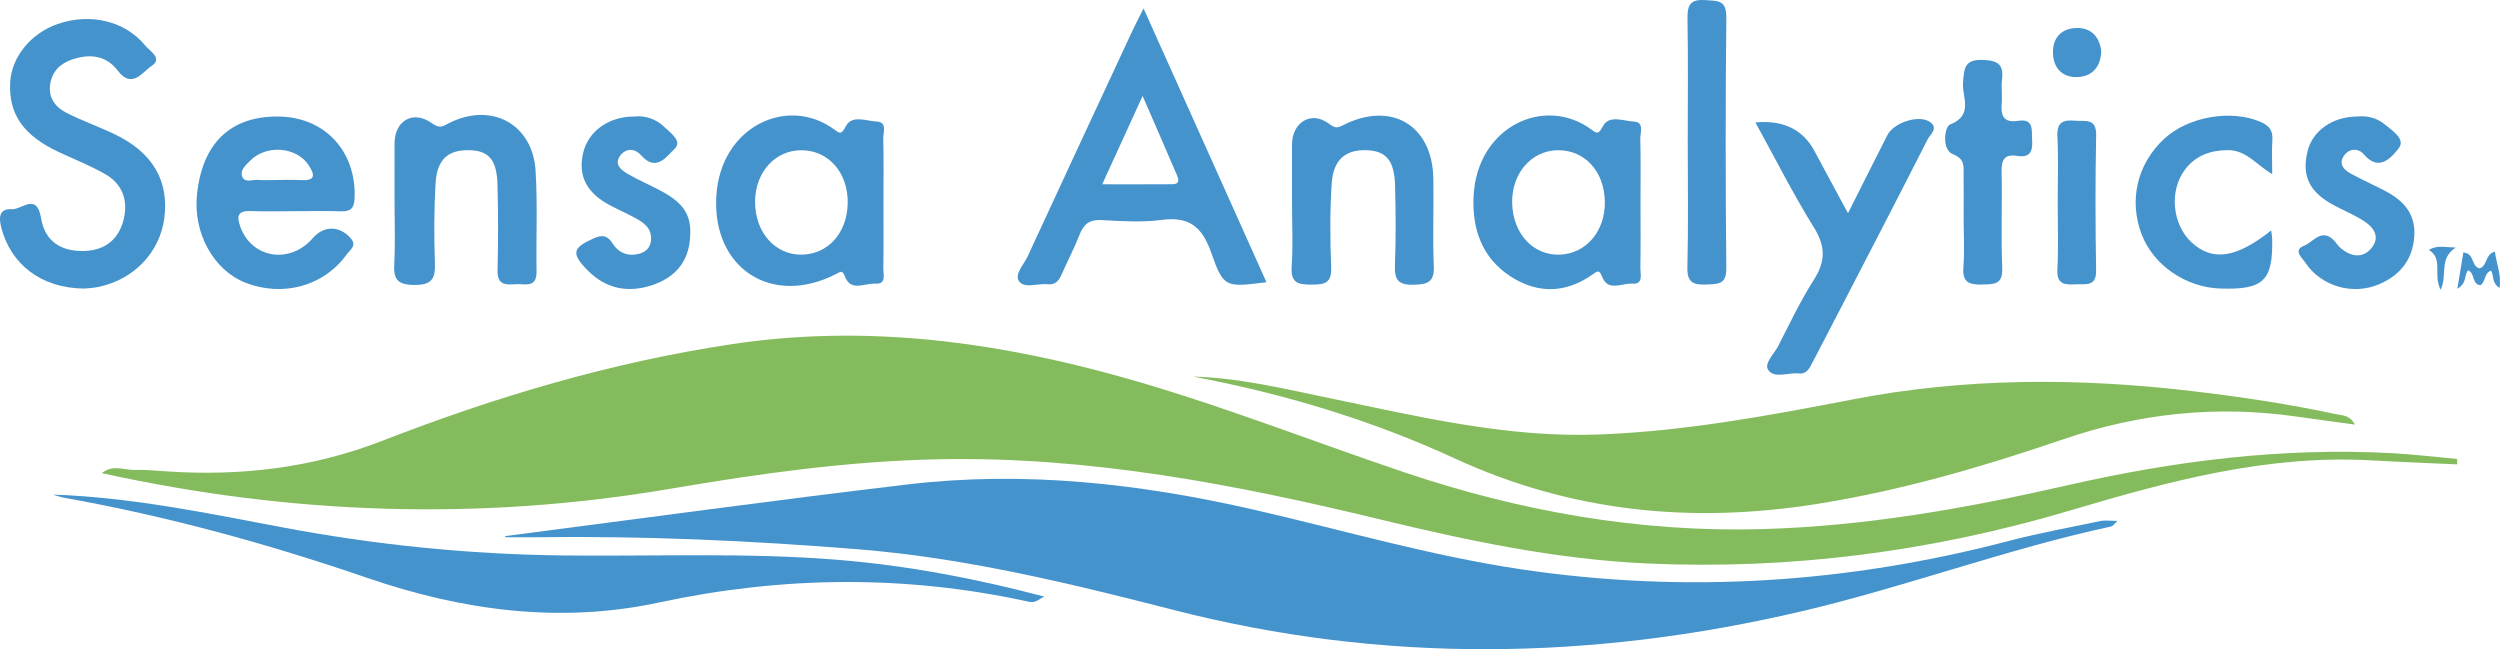
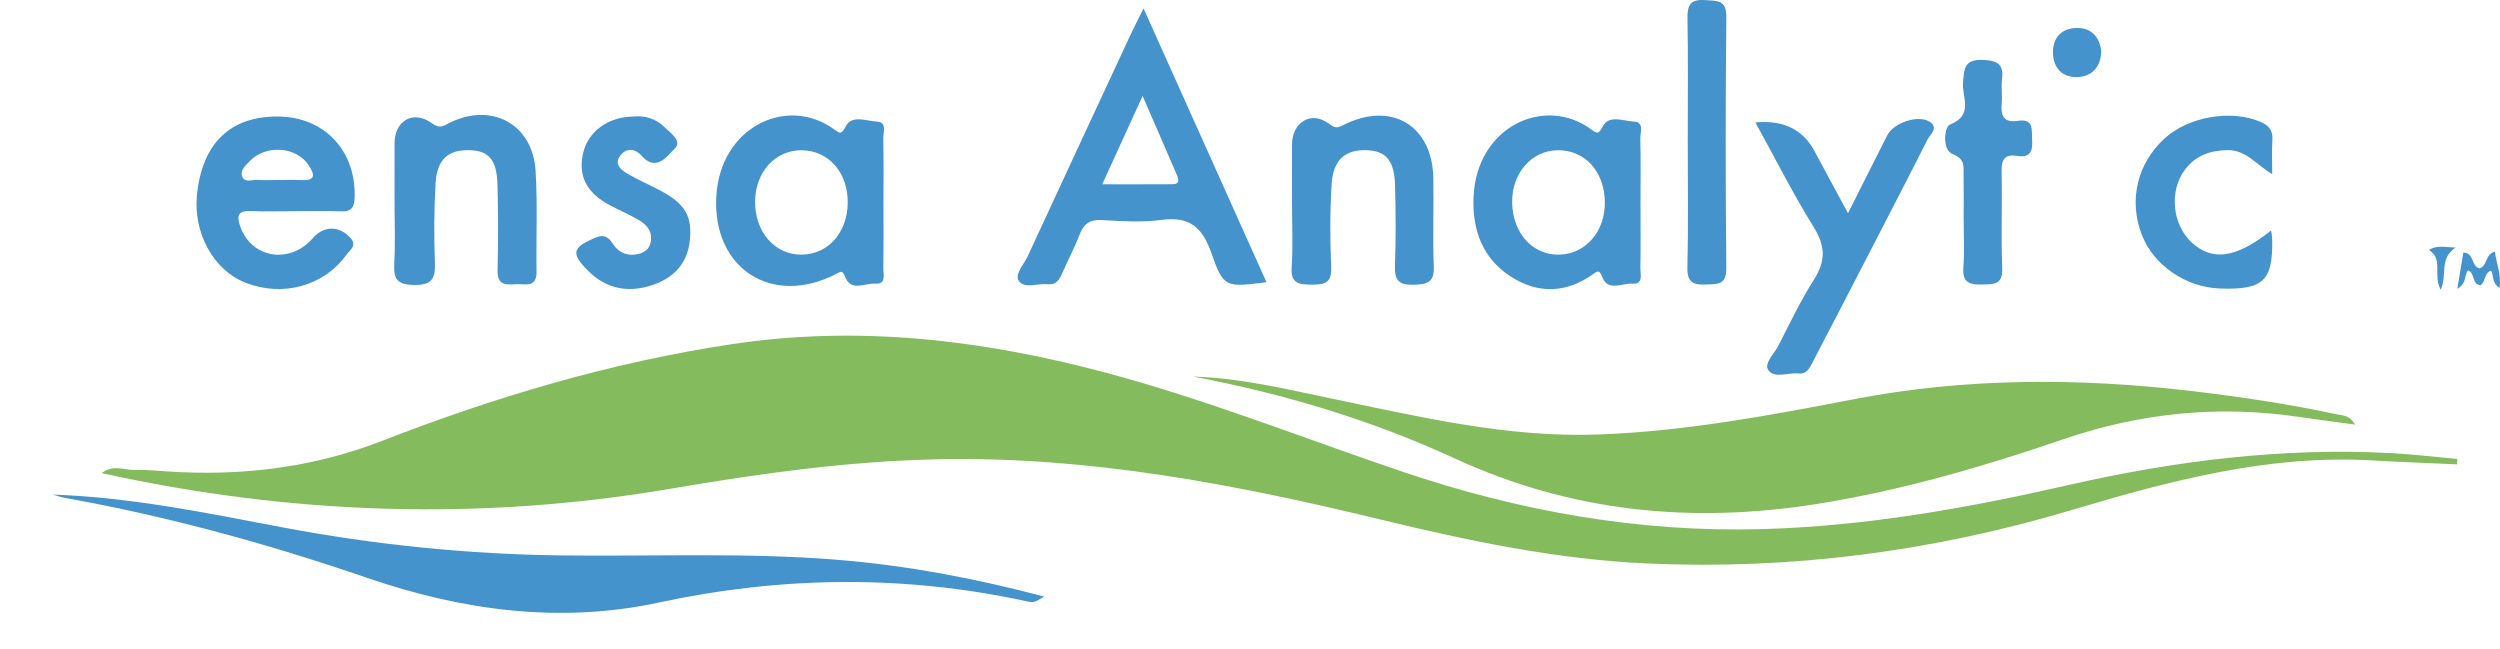
<svg xmlns="http://www.w3.org/2000/svg" id="Layer_2" data-name="Layer 2" viewBox="0 0 770.174 200">
  <defs>
    <style>
      .cls-1 {
        fill: #4593cc;
      }

      .cls-1, .cls-2 {
        stroke-width: 0px;
      }

      .cls-2 {
        fill: #84bc5d;
      }
    </style>
  </defs>
  <g id="Layer_1-2" data-name="Layer 1">
    <g>
      <path class="cls-2" d="M756.972,143.058c-8.718-.4-17.44-.712-26.152-1.216-32.101-1.858-62.529,6.337-92.819,15.349-42.645,12.687-86.181,18.406-130.645,16.395-27.87-1.26-55.061-6.996-82.079-13.542-44.669-10.822-89.58-19.459-135.896-18.562-27.902.54-55.368,4.404-82.759,9.075-58.589,9.99-116.805,8.057-175.276-4.799,3.465-2.784,6.904-.898,10.095-.99,3.299-.096,6.614.23,9.916.452,22.729,1.528,44.864-1.056,66.208-9.355,35.012-13.613,70.798-24.279,108.081-29.865,38.942-5.835,76.899-1.318,114.588,8.701,31.371,8.339,61.477,20.376,92.16,30.727,35.811,12.081,72.552,18.63,110.461,17.574,31.88-.888,63.106-6.44,94.108-13.514,32.829-7.49,65.998-11.692,99.744-9.893,6.776.361,13.526,1.189,20.288,1.802-.008.554-.015,1.107-.023,1.661Z" />
-       <path class="cls-1" d="M155.643,165.154c41.295-5.337,82.551-11.007,123.898-15.911,36.099-4.282,71.736-.259,107.019,7.842,27.269,6.261,54.154,14.137,81.928,18.279,50.719,7.564,100.698,4.285,150.199-8.675,9.365-2.452,18.915-4.204,28.401-6.176,1.448-.301,3.013-.042,5.256-.042-1.041.944-1.425,1.598-1.928,1.706-32.356,6.988-63.437,18.66-95.623,26.198-64.385,15.081-128.799,16.067-193.192-.454-32.029-8.217-64.136-16.038-97.284-18.712-33.01-2.662-66.038-4.151-99.152-3.704-3.154.043-6.31.006-9.465.006-.019-.119-.038-.239-.058-.358Z" />
      <path class="cls-2" d="M367.577,116.011c14.476.416,28.404,3.825,42.398,6.725,27.195,5.635,54.36,12.141,82.329,11.123,26.466-.964,52.545-5.788,78.521-10.82,34.755-6.732,69.632-6.683,104.663-2.536,14.899,1.764,29.698,3.981,44.361,7.126,1.842.395,3.998.176,5.646,3.172-6.433-.879-12.225-1.636-18.007-2.468-24.478-3.522-48.362-1.043-71.728,6.947-24.84,8.494-49.963,15.828-75.981,19.967-38.668,6.152-75.782,2.521-111.742-14.069-25.612-11.816-52.652-19.904-80.459-25.168Z" />
      <path class="cls-1" d="M16.28,152.37c24.015.812,47.316,5.664,70.673,10.082,28.438,5.38,57.103,8.296,86.037,8.657,28.219.352,56.461-.945,84.653,1.319,21.584,1.733,42.747,5.733,64.1,11.368-1.83.836-2.652,2.051-4.755,1.59-38.017-8.347-75.919-7.956-114.039.241-30.5,6.558-60.613,2.436-89.842-7.603-30.472-10.466-61.414-18.968-93.132-24.641-1.252-.224-2.465-.67-3.696-1.013Z" />
      <path class="cls-1" d="M352.29,2.591c12.958,28.863,25.368,56.504,37.868,84.347-12.585,1.582-13.195,1.796-17.02-9.107-2.76-7.867-6.722-11.217-15.196-10.093-6.071.805-12.349.415-18.507.061-3.754-.216-5.584,1.196-6.867,4.53-1.578,4.101-3.664,8.005-5.434,12.037-.861,1.962-1.891,3.469-4.351,3.199-3.009-.329-7.04,1.413-8.785-.847-1.653-2.141,1.393-5.146,2.556-7.664,10.61-22.983,21.301-45.929,31.983-68.879,1.01-2.17,2.121-4.293,3.753-7.583ZM339.561,56.775c7.594,0,13.963.028,20.331-.019,1.686-.012,4.036.336,2.73-2.706-3.309-7.708-6.672-15.393-10.621-24.488-4.448,9.73-8.172,17.875-12.441,27.213Z" />
-       <path class="cls-1" d="M25.898,88.905c-13.28-.138-22.572-7.499-25.496-18.763-.889-3.425-.519-5.914,3.32-5.699,2.972.167,7.597-5.215,8.914,2.688,1.203,7.217,6.08,10.347,13.255,10.188,6.653-.147,11.09-3.827,12.39-10.574,1.072-5.561-.876-10.191-5.705-12.997-4.546-2.641-9.499-4.587-14.285-6.811-11.065-5.141-15.699-11.747-15.148-21.635.432-7.76,6.395-15.069,14.607-17.905,10.076-3.48,20.832-.973,27.099,6.756,1.296,1.598,5.443,3.81,1.775,6.229-2.779,1.832-5.95,7.151-10.355,1.37-3.717-4.878-8.928-5.243-14.356-3.314-3.567,1.267-5.958,3.814-6.479,7.681-.548,4.059,1.681,6.919,4.954,8.595,4.888,2.503,10.119,4.328,15.073,6.714,11.644,5.609,16.7,14.393,15.144,25.898-1.411,10.431-9.307,18.731-20.135,21.041-1.922.41-3.921.466-4.573.539Z" />
      <path class="cls-1" d="M272.168,61.936c-0,6.841.075,13.683-.048,20.522-.035,1.94,1.074,5.182-2.467,4.933-3.127-.22-7.395,2.498-9.22-1.928-.951-2.306-1.21-1.908-2.949-1.015-19.729,10.126-38.039-1.776-36.812-23.918,1.196-21.603,21.999-31.225,36.36-20.624,1.598,1.18,2.16,1.671,3.517-.967,1.89-3.676,6.304-1.645,9.53-1.494,3.361.158,1.973,3.387,2.024,5.294.173,6.395.066,12.797.066,19.197ZM232.617,62.058c-.069,9.418,6.097,16.476,14.318,16.391,8.141-.085,14.057-6.669,14.217-15.823.165-9.424-5.897-16.347-14.308-16.338-8.07.009-14.162,6.762-14.228,15.77Z" />
      <path class="cls-1" d="M505.394,62.606c-0,6.62.076,13.242-.047,19.86-.036,1.942,1.067,5.182-2.475,4.926-3.126-.226-7.401,2.507-9.213-1.935-.953-2.336-1.329-2.115-2.94-.969-8.287,5.894-16.946,6.113-25.366.664-8.817-5.706-11.859-14.649-11.391-24.626,1.016-21.633,21.974-31.22,36.301-20.614,1.614,1.195,2.158,1.63,3.512-.978,1.901-3.662,6.309-1.644,9.536-1.485,3.355.165,1.968,3.393,2.017,5.299.17,6.616.066,13.239.066,19.859ZM465.847,62.427c.16,9.488,6.426,16.322,14.685,16.019,8.069-.297,13.965-7.177,13.873-16.189-.097-9.489-6.25-16.174-14.702-15.972-7.99.191-14.007,7.2-13.855,16.142Z" />
      <path class="cls-1" d="M91.085,65.058c-4.626.003-9.256.138-13.875-.037-4.057-.154-4.323,1.629-3.16,4.863,3.504,9.741,15.289,11.612,22.321,3.474,3.382-3.914,8.217-3.866,11.636.001,2.074,2.346-.226,3.657-1.215,5.033-7.024,9.77-19.68,13.222-31.243,8.672-9.755-3.838-16.058-15.293-14.872-27.026,1.603-15.85,10.215-24.203,24.893-24.144,14.397.058,24.216,10.606,23.676,25.103-.12,3.215-1.224,4.218-4.286,4.103-4.619-.174-9.25-.045-13.875-.042ZM84.841,55.454c2.65,0,5.307-.126,7.948.028,4.595.268,4.159-1.774,2.278-4.616-3.747-5.664-13.02-6.411-18.015-1.342-1.338,1.358-3.304,2.981-2.356,5.033.861,1.862,3.185.702,4.848.861,1.751.167,3.53.038,5.296.037Z" />
      <path class="cls-1" d="M121.543,62.037c0-5.951-.008-11.902.002-17.853.011-6.924,5.626-10.395,11.454-6.261,2.603,1.846,3.414.97,5.294.019,13.035-6.595,25.796.19,26.702,14.639.647,10.319.134,20.707.299,31.062.084,5.278-3.695,3.694-6.47,3.91-3.037.236-5.662.26-5.545-4.206.231-8.809.21-17.634-.02-26.444-.202-7.743-2.69-10.518-8.751-10.639-6.469-.129-9.901,2.874-10.322,10.188-.469,8.129-.502,16.308-.204,24.447.181,4.939-.892,6.958-6.448,6.887-5.237-.067-6.335-1.893-6.078-6.577.349-6.373.087-12.779.087-19.17Z" />
      <path class="cls-1" d="M540.783,37.716q12.933-1.192,18.276,8.947c3.179,5.999,6.446,11.952,10.259,19.01,4.35-8.634,8.211-16.352,12.126-24.043,1.928-3.787,9.366-6.317,12.892-4.189,3.134,1.891.284,3.962-.508,5.523-9.076,17.873-18.321,35.66-27.529,53.465-2.631,5.087-5.311,10.149-7.928,15.243-.932,1.815-1.832,3.659-4.307,3.385-3.189-.353-7.404,1.656-9.298-1.036-1.442-2.049,1.818-5.013,3.085-7.495,3.502-6.867,6.828-13.873,10.96-20.356,3.632-5.698,3.597-10.322-.029-16.151-6.364-10.233-11.797-21.045-17.999-32.303Z" />
      <path class="cls-1" d="M398.029,62.373c-0-5.946-.005-11.892.001-17.838.007-6.767,5.785-10.494,11.224-6.528,2.08,1.517,2.613,1.526,4.496.565,14.761-7.537,27.501-.078,27.816,16.32.174,9.026-.247,18.069.142,27.082.215,4.985-1.917,5.61-6.178,5.745-4.799.152-5.972-1.556-5.792-6.051.327-8.135.238-16.296.038-24.439-.189-7.704-2.694-10.684-8.557-10.949-6.666-.301-10.503,2.846-10.977,10.344-.541,8.556-.494,17.178-.149,25.749.191,4.762-1.917,5.303-5.849,5.303-4.045-.001-6.682-.238-6.323-5.49.449-6.576.108-13.206.108-19.812Z" />
      <path class="cls-1" d="M699.675,70.993c.168,1.322.304,1.941.317,2.562.272,12.962-2.668,15.774-16.008,15.334-10.616-.35-20.547-7.174-24.179-16.615-4.067-10.571-1.415-21.816,6.971-29.562,7.413-6.846,20.734-9.069,29.699-5.131,2.551,1.121,3.764,2.615,3.576,5.491-.215,3.283-.05,6.591-.05,10.56-4.733-2.692-7.878-7.39-13.617-7.375-5.449.015-9.986,1.664-13.274,6.015-4.907,6.494-3.906,16.85,2.001,22.356,6.379,5.945,13.737,4.981,24.564-3.637Z" />
      <path class="cls-1" d="M195.353,35.894c3.258-.338,6.642.625,9.286,3.203,1.904,1.856,5.699,4.374,3.171,6.754-2.208,2.079-5.611,7.362-10.25,2.032-1.775-2.04-4.457-2.43-6.342-.133-2.222,2.709.017,4.555,2.119,5.788,3.216,1.887,6.676,3.353,9.977,5.103,7.776,4.123,10.066,7.959,9.163,15.761-.831,7.178-5.36,11.474-11.89,13.554-7.259,2.312-13.955.973-19.465-4.581-5.242-5.284-4.8-7.031,1.813-9.958,2.726-1.207,4.238-.861,5.864,1.697,1.794,2.822,4.746,3.964,8.077,3.071,1.985-.532,3.475-1.806,3.674-4.15.324-3.808-2.28-5.477-5.046-6.976-2.513-1.362-5.142-2.511-7.666-3.855-7.194-3.828-9.843-9.108-8.175-16.145,1.565-6.602,7.766-11.146,15.691-11.165Z" />
-       <path class="cls-1" d="M726.221,35.893c2.793-.279,5.875.307,8.327,2.342,2.391,1.984,6.691,4.623,4.404,7.471-1.835,2.284-5.859,7.61-10.675,1.888-1.698-2.018-4.621-2.002-6.269.516-1.569,2.397.062,4.233,2.147,5.361,3.482,1.884,7.106,3.504,10.616,5.339,5.649,2.951,9.481,7.022,8.992,14.03-.501,7.182-4.333,11.874-10.64,14.646-8.179,3.594-17.984.793-22.87-6.512-.998-1.492-3.958-3.914-.474-5.25,2.785-1.069,5.352-5.522,9.142-1.773.779.771,1.327,1.793,2.157,2.49,3.093,2.599,6.71,3.284,9.41.086,3.023-3.581.723-6.637-2.607-8.68-2.806-1.722-5.871-3.016-8.786-4.566-7.663-4.074-10.09-9.057-8.203-16.724,1.541-6.262,7.652-10.627,15.328-10.663Z" />
      <path class="cls-1" d="M519.943,43.378c-0-12.55.141-25.103-.08-37.649-.072-4.103.815-6.018,5.396-5.694,3.729.264,6.631-.217,6.572,5.309-.276,25.758-.26,51.522-.007,77.281.051,5.166-2.645,4.86-6.169,5.021-3.992.183-5.937-.591-5.822-5.299.318-12.983.11-25.979.11-38.969Z" />
      <path class="cls-1" d="M604.941,67.158c-0-4.408.052-8.817-.02-13.224-.043-2.655.555-4.901-3.413-6.499-3.313-1.334-2.499-8.398-.771-9.07,7.38-2.87,3.66-8.557,4.005-12.838.363-4.503.387-7.327,6.334-7.06,4.791.215,6.212,1.688,5.682,6.143-.285,2.391.133,4.86-.092,7.263-.352,3.775.592,6.027,4.966,5.358,5.058-.774,4.194,2.802,4.405,5.85.243,3.507-.594,5.6-4.62,4.953-3.823-.615-4.867,1.114-4.785,4.804.222,9.913-.211,19.846.193,29.748.208,5.112-2.471,4.964-6.074,5.064-3.922.108-6.275-.488-5.898-5.291.396-5.038.089-10.132.088-15.201Z" />
-       <path class="cls-1" d="M633.908,61.911c-0-6.596.267-13.207-.094-19.783-.24-4.373,1.642-5.289,5.411-4.95,3.134.282,6.651-.968,6.538,4.573-.283,13.846-.243,27.704-.016,41.552.084,5.099-3.153,4.15-6.136,4.282-3.294.146-6.042.26-5.795-4.571.36-7.017.092-14.067.092-21.103Z" />
      <path class="cls-1" d="M647.343,15.81c-.189,4.942-2.955,7.79-7.367,7.937-4.501.15-7.414-2.657-7.521-7.416-.107-4.77,2.682-7.579,7.206-7.71,4.586-.133,7.176,2.75,7.682,7.189Z" />
      <path class="cls-1" d="M770.025,88.724c-2.493-1.687-1.679-3.792-2.61-5.355-2.144.705-1.597,3.319-3.243,4.506-2.724-.23-1.645-3.791-3.824-4.568-1.33,1.338-.191,3.861-3.32,5.658.715-4.3,1.281-7.704,1.859-11.183,3.436.21,2.364,4.187,4.922,4.889,2.553-.62,1.713-4.4,4.8-5.142.412,3.636,2.064,6.959,1.416,11.196Z" />
      <path class="cls-1" d="M751.906,89.285c-2.5-4.707.936-9.488-3.66-12.299,2.649-1.524,4.739-.813,8.283-.727-5.258,3.451-2.467,8.278-4.624,13.026Z" />
    </g>
  </g>
</svg>